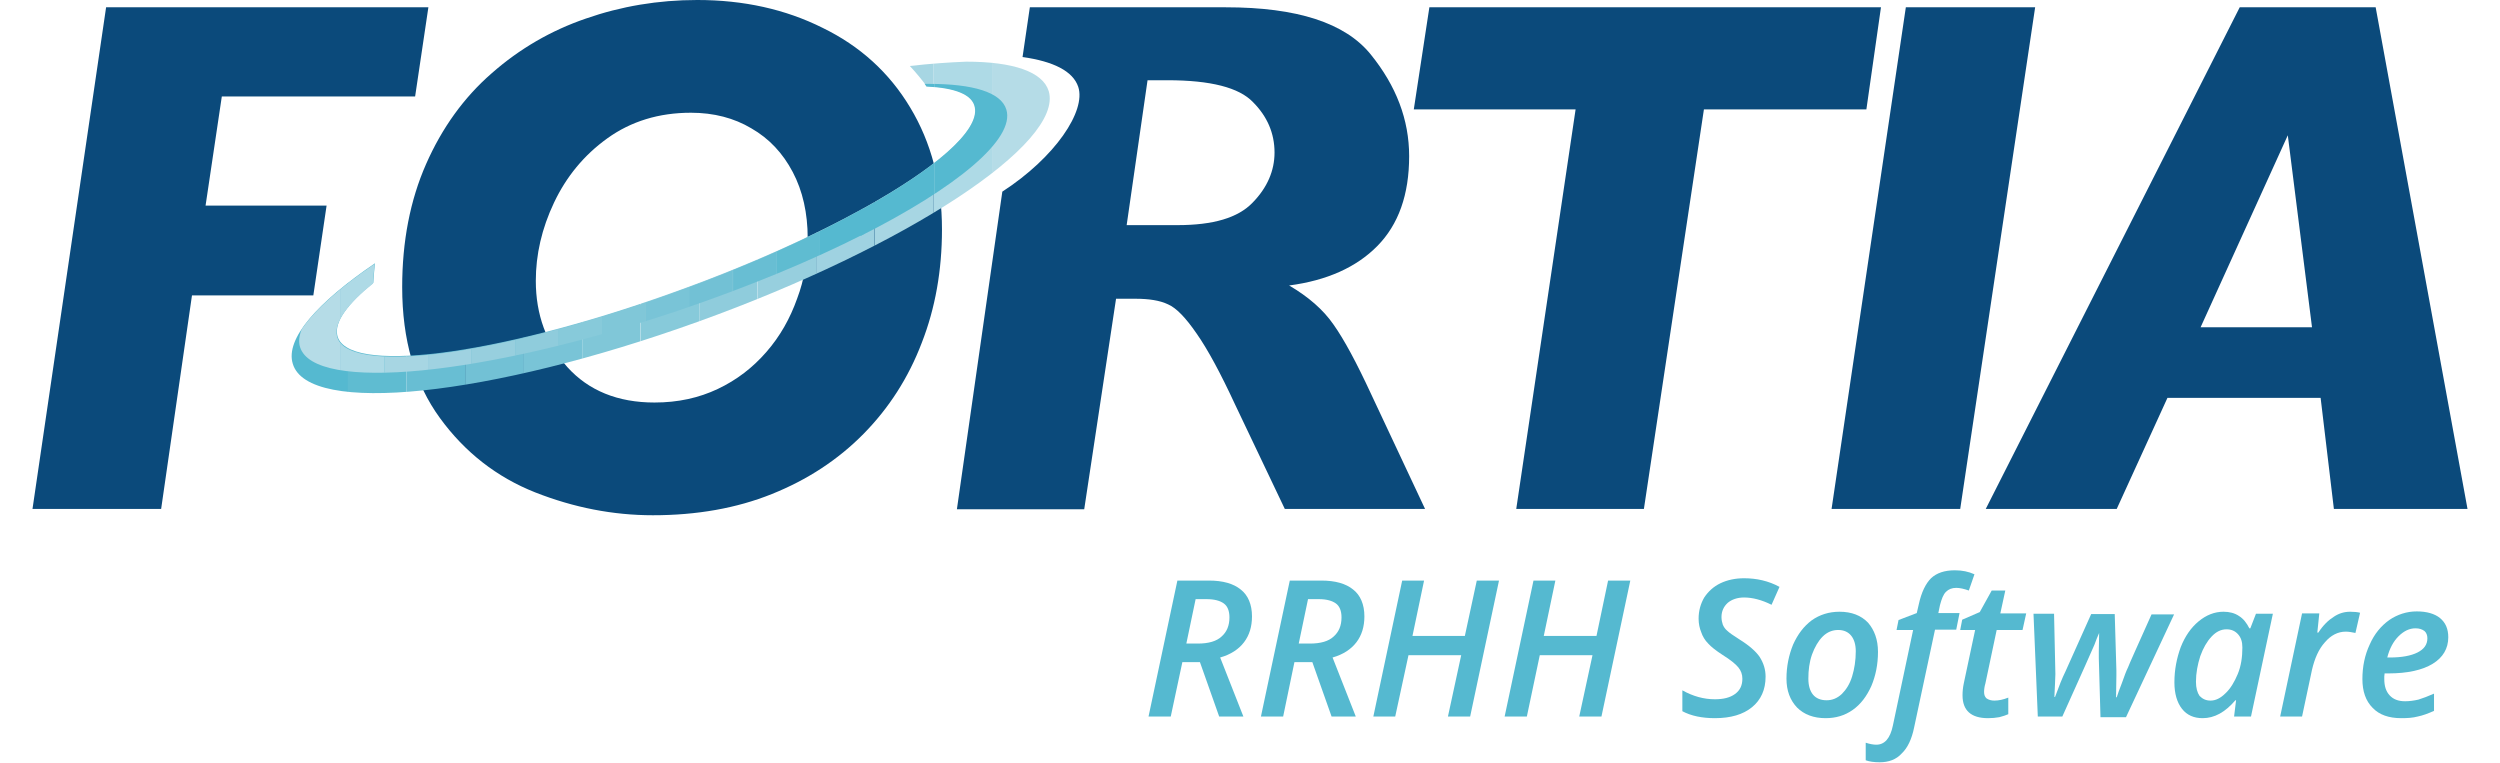
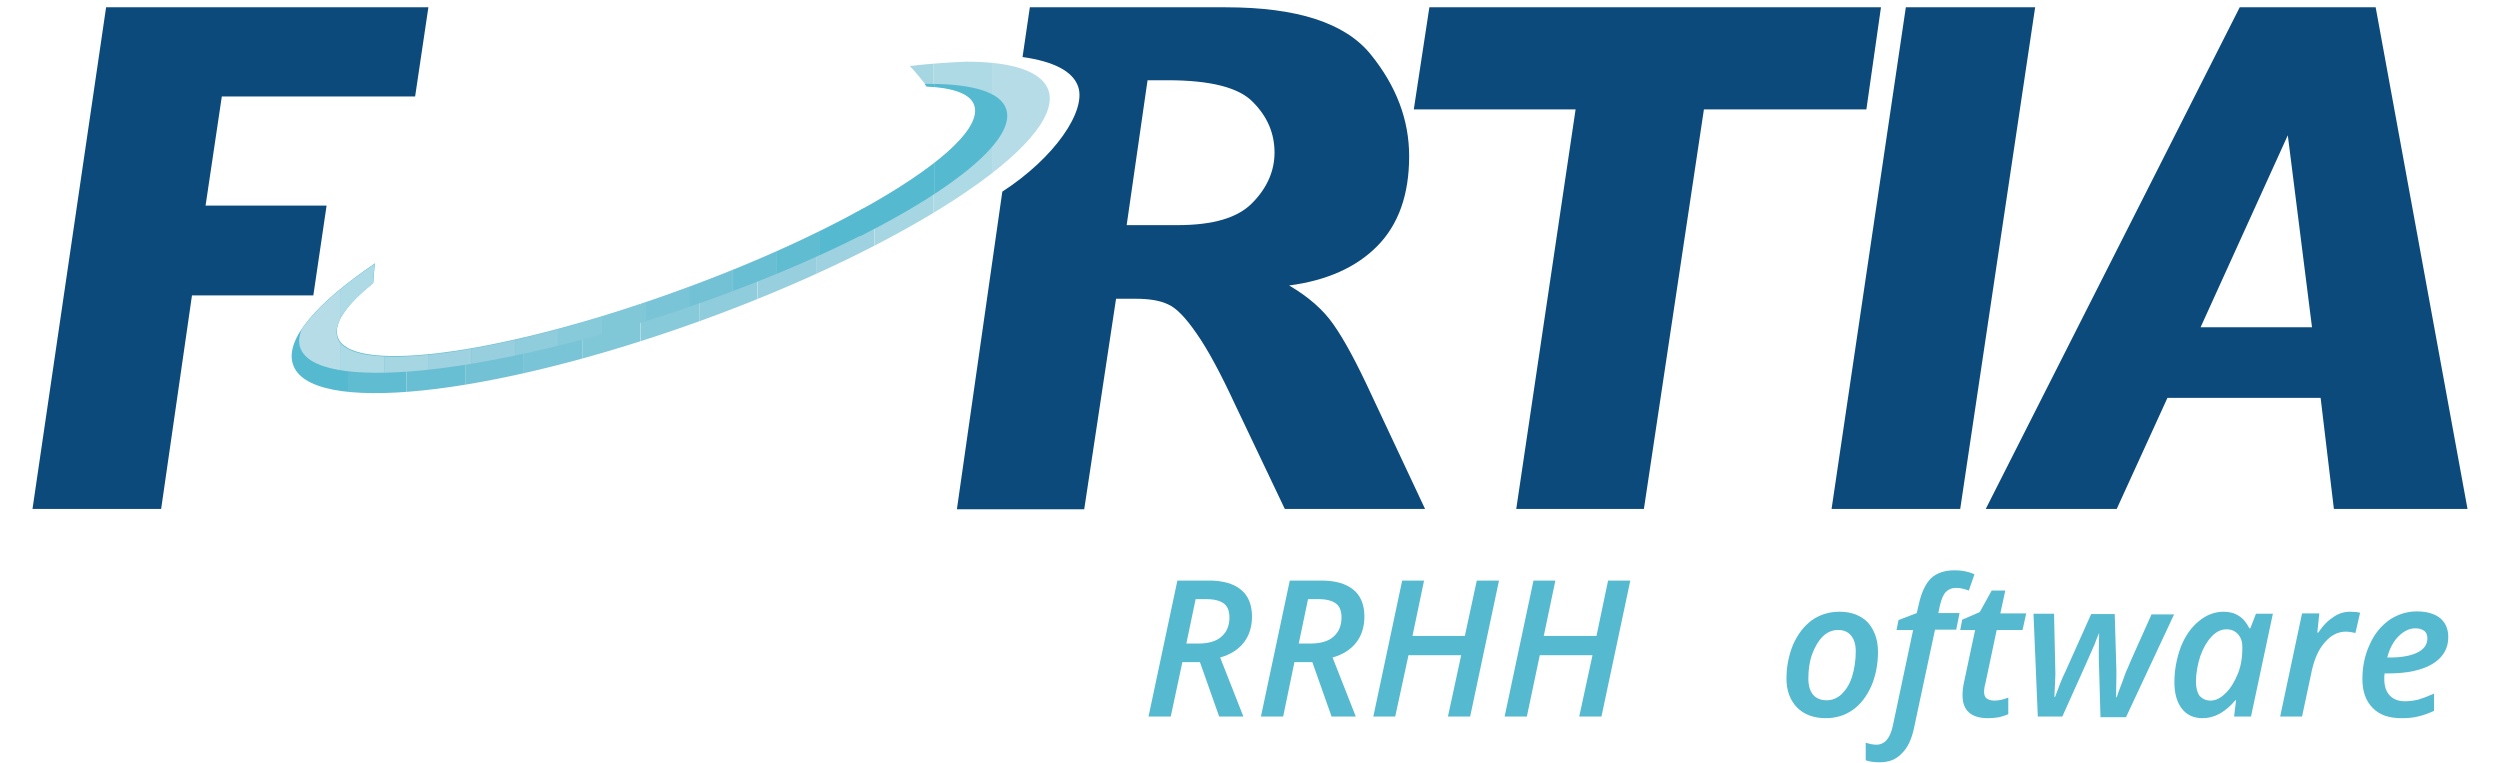
<svg xmlns="http://www.w3.org/2000/svg" xmlns:xlink="http://www.w3.org/1999/xlink" version="1.1" id="Layer_1" x="0px" y="0px" viewBox="0 0 754 230" width="754px" height="230px" style="enable-background:new 0 0 754 230;" xml:space="preserve">
  <style type="text/css">
	.st0{fill-rule:evenodd;clip-rule:evenodd;fill:#0B4A7B;}
	.st1{clip-path:url(#SVGID_2_);fill:#55B9D0;}
	.st2{clip-path:url(#SVGID_2_);fill:#5FBCD1;}
	.st3{clip-path:url(#SVGID_2_);fill:#68BED3;}
	.st4{clip-path:url(#SVGID_2_);fill:#72C1D5;}
	.st5{clip-path:url(#SVGID_2_);fill:#79C4D7;}
	.st6{clip-path:url(#SVGID_2_);fill:#80C7D8;}
	.st7{clip-path:url(#SVGID_2_);fill:#87CADA;}
	.st8{clip-path:url(#SVGID_2_);fill:#8FCCDC;}
	.st9{clip-path:url(#SVGID_2_);fill:#97CFDE;}
	.st10{clip-path:url(#SVGID_2_);fill:#9FD2E1;}
	.st11{clip-path:url(#SVGID_2_);fill:#A7D6E3;}
	.st12{clip-path:url(#SVGID_2_);fill:#AEDAE6;}
	.st13{clip-path:url(#SVGID_2_);fill:#B5DCE7;}
	.st14{clip-path:url(#SVGID_4_);fill:#55B9D0;}
	.st15{clip-path:url(#SVGID_6_);fill:#B5DCE7;}
	.st16{clip-path:url(#SVGID_6_);fill:#AEDAE6;}
	.st17{clip-path:url(#SVGID_6_);fill:#A7D6E3;}
	.st18{clip-path:url(#SVGID_6_);fill:#9FD2E1;}
	.st19{clip-path:url(#SVGID_6_);fill:#97CFDE;}
	.st20{clip-path:url(#SVGID_6_);fill:#8FCCDC;}
	.st21{clip-path:url(#SVGID_6_);fill:#87CADA;}
	.st22{clip-path:url(#SVGID_6_);fill:#80C7D8;}
	.st23{clip-path:url(#SVGID_6_);fill:#79C4D7;}
	.st24{clip-path:url(#SVGID_6_);fill:#72C1D5;}
	.st25{clip-path:url(#SVGID_6_);fill:#68BED3;}
	.st26{clip-path:url(#SVGID_6_);fill:#5FBCD1;}
	.st27{clip-path:url(#SVGID_6_);fill:#55B9D0;}
	.st28{fill:#55B9D0;}
</style>
-   <path class="st0" d="M284.1,69.2c0,12.3-2,23.7-6.1,34.2c-4,10.5-9.9,19.7-17.6,27.5c-7.7,7.8-16.9,13.8-27.6,18.1  c-10.7,4.3-22.7,6.4-35.9,6.4c-12,0-23.8-2.3-35.5-6.9c-11.6-4.6-21.2-12.1-28.7-22.4c-7.6-10.4-11.4-23.6-11.4-39.5  c0-13.8,2.4-26.2,7.2-37.1c4.8-10.9,11.4-20.1,19.8-27.4c8.4-7.4,17.9-12.9,28.4-16.5c10.6-3.7,21.8-5.6,33.6-5.6  c14,0,26.6,2.8,37.8,8.4c11.3,5.5,20.1,13.5,26.4,24C280.9,43,284.1,55.3,284.1,69.2 M243.6,71.8c0-7.5-1.5-14.2-4.5-19.9  c-3-5.7-7.1-10.1-12.5-13.2c-5.2-3.1-11.3-4.7-18.2-4.7c-9.7,0-18.1,2.6-25.2,7.7c-7.1,5.1-12.4,11.6-16.1,19.4  c-3.7,7.8-5.5,15.7-5.5,23.6c0,10.2,3.2,18.9,9.5,26c6.4,7.1,15.2,10.7,26.3,10.7c7.1,0,13.4-1.4,19.1-4.1  c5.7-2.7,10.5-6.4,14.6-11.1c4.2-4.8,7.2-10.2,9.3-16.1C242.6,84.3,243.6,78.2,243.6,71.8" />
  <g>
    <defs>
      <path id="SVGID_1_" d="M274.4,19.9c1.8,1.9,3.5,4,5.1,6.1c8.6,0.4,13.9,2.4,14.6,6.3c2.4,12.1-38.8,37.3-91.9,56.2    c-53.1,19-98.2,24.6-100.5,12.5c-0.8-4,3.2-9.5,10.9-15.7c0.1-2,0.3-4,0.5-5.9c-17.5,11.9-27.1,22.8-24.8,30.3    c4.6,15.7,59.3,10,122.3-12.7c63-22.7,110.3-53.8,105.7-69.5c-1.8-5.9-10.8-8.9-24.9-8.9C286.2,18.8,280.6,19.2,274.4,19.9" />
    </defs>
    <clipPath id="SVGID_2_">
      <use xlink:href="#SVGID_1_" style="overflow:visible;" />
    </clipPath>
    <rect x="87.3" y="18.4" class="st1" width="17.7" height="100.9" />
    <rect x="104.9" y="18.4" class="st2" width="17.7" height="100.9" />
    <rect x="122.6" y="18.4" class="st3" width="17.7" height="100.9" />
    <rect x="140.3" y="18.4" class="st4" width="17.7" height="100.9" />
    <rect x="157.9" y="18.4" class="st5" width="17.7" height="100.9" />
    <rect x="175.6" y="18.4" class="st6" width="17.6" height="100.9" />
    <rect x="193.3" y="18.4" class="st7" width="17.6" height="100.9" />
    <rect x="210.9" y="18.4" class="st8" width="17.6" height="100.9" />
    <rect x="228.6" y="18.4" class="st9" width="17.7" height="100.9" />
    <rect x="246.2" y="18.4" class="st10" width="17.6" height="100.9" />
    <rect x="263.9" y="18.4" class="st11" width="17.7" height="100.9" />
    <rect x="281.6" y="18.4" class="st12" width="17.7" height="100.9" />
    <rect x="299.2" y="18.4" class="st13" width="17.7" height="100.9" />
  </g>
  <g>
    <defs>
      <path id="SVGID_3_" d="M278.8,25.2c0.2,0.3,0.4,0.5,0.6,0.9c8.6,0.4,13.9,2.4,14.6,6.3c1.4,7.1-12.2,18.7-34.5,31v7.8    c29-14.6,46.8-29.3,44-38.2c-1.6-5.2-10.1-7.7-23.2-7.7H278.8z" />
    </defs>
    <clipPath id="SVGID_4_">
      <use xlink:href="#SVGID_3_" style="overflow:visible;" />
    </clipPath>
    <rect x="259.5" y="24.8" class="st14" width="22.4" height="88.2" />
    <rect x="281.9" y="24.8" class="st14" width="22.4" height="88.2" />
  </g>
  <g>
    <defs>
      <path id="SVGID_5_" d="M202.1,88.7c-53.1,19-98.2,24.6-100.5,12.5c-0.8-4,3.2-9.5,10.9-15.7c0.1-2,0.3-4,0.5-5.9    c-10.4,7-18,13.8-22,19.7c-0.8,2-1,3.8-0.5,5.4c4.3,13.7,55.5,8.7,114.3-11.1c20.9-7.1,40-15,55.7-23v-7.8    C244.7,71.6,224.5,80.7,202.1,88.7" />
    </defs>
    <clipPath id="SVGID_6_">
      <use xlink:href="#SVGID_5_" style="overflow:visible;" />
    </clipPath>
    <rect x="89.7" y="24.8" class="st15" width="13.1" height="88.2" />
    <rect x="102.8" y="24.8" class="st16" width="13.2" height="88.2" />
    <rect x="116" y="24.8" class="st17" width="13.1" height="88.2" />
    <rect x="129.1" y="24.8" class="st18" width="13.1" height="88.2" />
    <rect x="142.2" y="24.8" class="st19" width="13.2" height="88.2" />
    <rect x="155.4" y="24.8" class="st20" width="13.1" height="88.2" />
    <rect x="168.5" y="24.8" class="st21" width="13.1" height="88.2" />
    <rect x="181.6" y="24.8" class="st22" width="13.1" height="88.2" />
    <rect x="194.8" y="24.8" class="st23" width="13.2" height="88.2" />
    <rect x="207.9" y="24.8" class="st24" width="13.1" height="88.2" />
    <rect x="221.1" y="24.8" class="st25" width="13.1" height="88.2" />
    <rect x="234.2" y="24.8" class="st26" width="13.1" height="88.2" />
    <rect x="247.3" y="24.8" class="st27" width="13.1" height="88.2" />
  </g>
  <polygon class="st0" points="129.2,2.2 125.2,29.1 66.9,29.1 62,62 98.5,62 94.5,89.1 57.9,89.1 48.6,153.5 9.8,153.5 32,2.2 " />
  <path class="st0" d="M429.8,153.5h-42.3L372.5,122c-4.4-9.5-8.3-16.7-11.6-21.4c-3.3-4.8-6.1-7.7-8.6-8.8c-2.5-1.2-5.8-1.7-9.9-1.7  h-5.8l-9.6,63.5h-38.4l13.7-95.8c15.9-10.3,25.3-24.3,22.9-31.6c-1.6-4.8-7.6-7.7-16.8-9l2.2-15h59.1c21.5,0,36,4.7,43.7,14.2  c7.7,9.5,11.6,19.7,11.6,30.7c0,11.6-3.2,20.6-9.6,27.1c-6.3,6.4-15.2,10.4-26.6,11.9c5.8,3.4,10.3,7.3,13.4,11.8  c3.2,4.5,7,11.6,11.4,21.1L429.8,153.5z M384.4,46c0-5.8-2.2-10.9-6.5-15.2c-4.2-4.4-12.8-6.6-25.8-6.6h-6l-6.3,43.7h15.3  c10.8,0,18.3-2.2,22.7-6.8C382.2,56.6,384.4,51.5,384.4,46" />
  <polygon class="st0" points="567.3,2.2 562.9,33 513.9,33 495.8,153.5 457.3,153.5 475.2,33 426.4,33 431.1,2.2 " />
  <polygon class="st0" points="613.8,2.2 591.2,153.5 552.4,153.5 574.8,2.2 " />
  <path class="st0" d="M744.2,153.5h-40.3l-4-33.5h-46.2l-15.3,33.5h-39.5L675.5,2.2h41L744.2,153.5z M697.3,98.7L690,40.8l-26.3,57.9  H697.3z" />
  <path class="st28" d="M356.6,199.7l-3.5,16.4h-6.7l8.7-41h9.5c4.2,0,7.4,0.9,9.6,2.7c2.2,1.7,3.4,4.5,3.4,8.1c0,3.1-0.8,5.7-2.4,7.8  c-1.6,2.1-4,3.7-7.2,4.6l7,17.8h-7.3l-5.8-16.4H356.6z M357.8,194.1h3.5c3.2,0,5.6-0.7,7.1-2.1c1.6-1.4,2.4-3.3,2.4-5.8  c0-2-0.6-3.4-1.7-4.2c-1.1-0.8-2.8-1.3-5.2-1.3h-3.3L357.8,194.1z" />
  <path class="st28" d="M390.4,199.7l-3.4,16.4h-6.7l8.7-41h9.5c4.2,0,7.4,0.9,9.6,2.7c2.2,1.7,3.4,4.5,3.4,8.1c0,3.1-0.8,5.7-2.4,7.8  c-1.6,2.1-4,3.7-7.2,4.6l7,17.8h-7.3l-5.8-16.4H390.4z M391.7,194.1h3.4c3.2,0,5.6-0.7,7.1-2.1c1.6-1.4,2.4-3.3,2.4-5.8  c0-2-0.6-3.4-1.7-4.2c-1.1-0.8-2.8-1.3-5.1-1.3h-3.3L391.7,194.1z" />
  <polygon class="st28" points="443.4,216.1 436.7,216.1 440.7,197.6 424.8,197.6 420.8,216.1 414.2,216.1 422.9,175.1 429.5,175.1   426,191.8 441.8,191.8 445.4,175.1 452.1,175.1 " />
  <polygon class="st28" points="483,216.1 476.3,216.1 480.3,197.6 464.4,197.6 460.5,216.1 453.8,216.1 462.5,175.1 469.1,175.1   465.6,191.8 481.5,191.8 485,175.1 491.7,175.1 " />
-   <path class="st28" d="M532.5,204.1c0,3.9-1.4,7-4.1,9.2c-2.7,2.2-6.4,3.3-11.2,3.3c-3.9,0-7.2-0.7-9.8-2.1v-6.3  c3.2,1.8,6.5,2.7,9.8,2.7c2.6,0,4.6-0.5,6.1-1.6c1.5-1.1,2.2-2.6,2.2-4.6c0-1.3-0.4-2.4-1.2-3.4c-0.8-1-2.4-2.3-4.8-3.8  c-2-1.3-3.4-2.4-4.3-3.4c-1-1-1.7-2.2-2.1-3.4c-0.5-1.2-0.8-2.6-0.8-4.1c0-2.4,0.6-4.5,1.7-6.4c1.2-1.8,2.8-3.3,4.9-4.3  c2.1-1,4.5-1.5,7.1-1.5c3.8,0,7.4,0.8,10.7,2.6l-2.4,5.4c-3-1.5-5.8-2.2-8.3-2.2c-2,0-3.7,0.6-4.9,1.6c-1.2,1.1-1.9,2.5-1.9,4.3  c0,0.9,0.2,1.7,0.4,2.3c0.3,0.7,0.7,1.3,1.3,1.8c0.6,0.6,1.9,1.5,3.8,2.7c2.9,1.8,4.9,3.6,6,5.2C531.9,200,532.5,201.9,532.5,204.1" />
  <path class="st28" d="M566.4,196.6c0,3.8-0.7,7.2-2,10.3c-1.4,3.1-3.2,5.5-5.6,7.2c-2.4,1.7-5.1,2.5-8.2,2.5c-3.6,0-6.5-1.1-8.6-3.2  c-2.1-2.2-3.2-5.1-3.2-8.7c0-3.7,0.7-7.1,2-10.3c1.4-3.1,3.2-5.5,5.6-7.3c2.4-1.7,5.2-2.6,8.4-2.6c3.6,0,6.5,1.1,8.6,3.3  C565.3,190,566.4,192.9,566.4,196.6 M559.7,196.4c0-2-0.5-3.6-1.4-4.7c-0.9-1.1-2.2-1.7-3.9-1.7c-1.7,0-3.3,0.6-4.7,2  c-1.3,1.3-2.4,3.2-3.2,5.4c-0.8,2.3-1.1,4.7-1.1,7.3c0,2.1,0.5,3.7,1.4,4.8c0.9,1.1,2.3,1.7,4.1,1.7c1.7,0,3.2-0.6,4.6-1.9  c1.3-1.3,2.4-3,3.1-5.3C559.3,201.7,559.7,199.2,559.7,196.4" />
  <path class="st28" d="M566.9,229.9c-1.7,0-3.1-0.2-4.2-0.6v-5.3c1.2,0.4,2.3,0.6,3.2,0.6c2.5,0,4.2-1.9,5-5.8L577,190h-5l0.6-3  l5.5-2.1l0.6-2.6c0.8-3.7,2.1-6.3,3.7-7.9c1.7-1.6,4.1-2.4,7.2-2.4c2.2,0,4.1,0.4,5.9,1.2l-1.7,4.9c-1.4-0.5-2.7-0.8-3.8-0.8  c-1.3,0-2.3,0.4-3.1,1.2c-0.8,0.8-1.3,2.1-1.8,4l-0.5,2.4h6.4l-1,5h-6.4l-6.3,29.5c-0.7,3.5-2,6.2-3.7,7.8  C571.9,229.1,569.6,229.9,566.9,229.9" />
  <path class="st28" d="M601.5,211.3c1.3,0,2.7-0.3,4.2-0.9v5c-0.7,0.3-1.5,0.6-2.7,0.9c-1.1,0.2-2.2,0.3-3.4,0.3  c-5.1,0-7.7-2.3-7.7-6.9c0-1.1,0.1-2.3,0.4-3.7l3.4-16h-4.5l0.6-3.1l5.3-2.3l3.6-6.5h4.1l-1.5,6.9h7.8l-1.1,5h-7.8l-3.4,16.1  c-0.3,1-0.4,1.9-0.4,2.6c0,0.8,0.2,1.4,0.7,1.9C599.8,211.1,600.6,211.3,601.5,211.3" />
  <path class="st28" d="M633.5,216.1l-0.5-17.6l0-2l0.1-5.6c-0.5,1.2-1,2.3-1.4,3.5c-0.5,1.2-3.7,8.4-9.7,21.7h-7.4l-1.3-31h6.2  l0.4,18.2c-0.1,1.6-0.1,3.9-0.3,6.9h0.2c1.2-3.3,2.2-5.8,3.1-7.6l7.8-17.4h7.1l0.5,17l0,1.5l-0.1,6.6h0.2c0.3-0.9,0.8-2.4,1.6-4.4  c0.7-2,1.3-3.6,1.8-4.6c0.4-1.1,2.8-6.4,7.1-16h6.8l-14.5,31H633.5z" />
  <path class="st28" d="M664.3,216.6c-2.6,0-4.7-0.9-6.2-2.8c-1.5-1.9-2.3-4.6-2.3-8c0-3.8,0.7-7.3,1.9-10.6c1.3-3.3,3.1-5.9,5.4-7.8  c2.3-1.9,4.8-2.9,7.5-2.9c1.8,0,3.4,0.4,4.7,1.3c1.3,0.8,2.3,2.1,3.1,3.7h0.3l1.7-4.4h5.1l-6.6,31h-5.1l0.6-4.9h-0.2  C671.1,214.8,667.9,216.6,664.3,216.6 M666.7,211.3c1.5,0,3-0.7,4.5-2.2c1.5-1.4,2.7-3.4,3.7-5.8c1-2.4,1.4-5.1,1.4-8  c0-1.7-0.4-3-1.3-4c-0.9-1-2-1.5-3.5-1.5c-1.6,0-3.1,0.7-4.5,2.2c-1.4,1.5-2.5,3.4-3.4,5.9c-0.8,2.5-1.3,5.1-1.3,7.7  c0,1.9,0.4,3.3,1.1,4.3C664.3,210.8,665.3,211.3,666.7,211.3" />
  <path class="st28" d="M708.8,184.5c1.2,0,2.2,0.1,3,0.3l-1.4,6.1c-1-0.2-2-0.4-2.9-0.4c-2.4,0-4.5,1.1-6.3,3.2  c-1.9,2.1-3.1,4.9-3.9,8.3l-3,14.1h-6.6l6.6-31.1h5.2l-0.6,5.8h0.3c1.5-2.3,3.1-3.8,4.7-4.8C705.4,185,707,184.5,708.8,184.5" />
  <path class="st28" d="M724.2,216.6c-3.7,0-6.6-1-8.6-3.1c-2.1-2.1-3.1-5-3.1-8.7c0-3.7,0.7-7.2,2.2-10.4c1.4-3.2,3.4-5.6,5.9-7.4  c2.5-1.7,5.3-2.6,8.3-2.6c3,0,5.4,0.7,7,2c1.7,1.4,2.5,3.3,2.5,5.8c0,3.4-1.6,6.1-4.7,8c-3.1,1.9-7.6,2.9-13.3,2.9h-1.2l-0.1,0.9  v0.8c0,2.1,0.5,3.7,1.6,4.9c1.1,1.2,2.6,1.8,4.7,1.8c1.3,0,2.7-0.2,4-0.5c1.3-0.4,2.9-1,4.7-1.8v5.2c-1.8,0.8-3.4,1.4-4.9,1.7  C727.7,216.5,726.1,216.6,724.2,216.6 M728.5,189.5c-1.8,0-3.5,0.8-5.1,2.4c-1.6,1.6-2.7,3.7-3.4,6.4h0.8c3.5,0,6.3-0.5,8.3-1.5  c2-1,3-2.4,3-4.3c0-0.9-0.3-1.7-0.9-2.2C730.5,189.8,729.7,189.5,728.5,189.5" />
</svg>